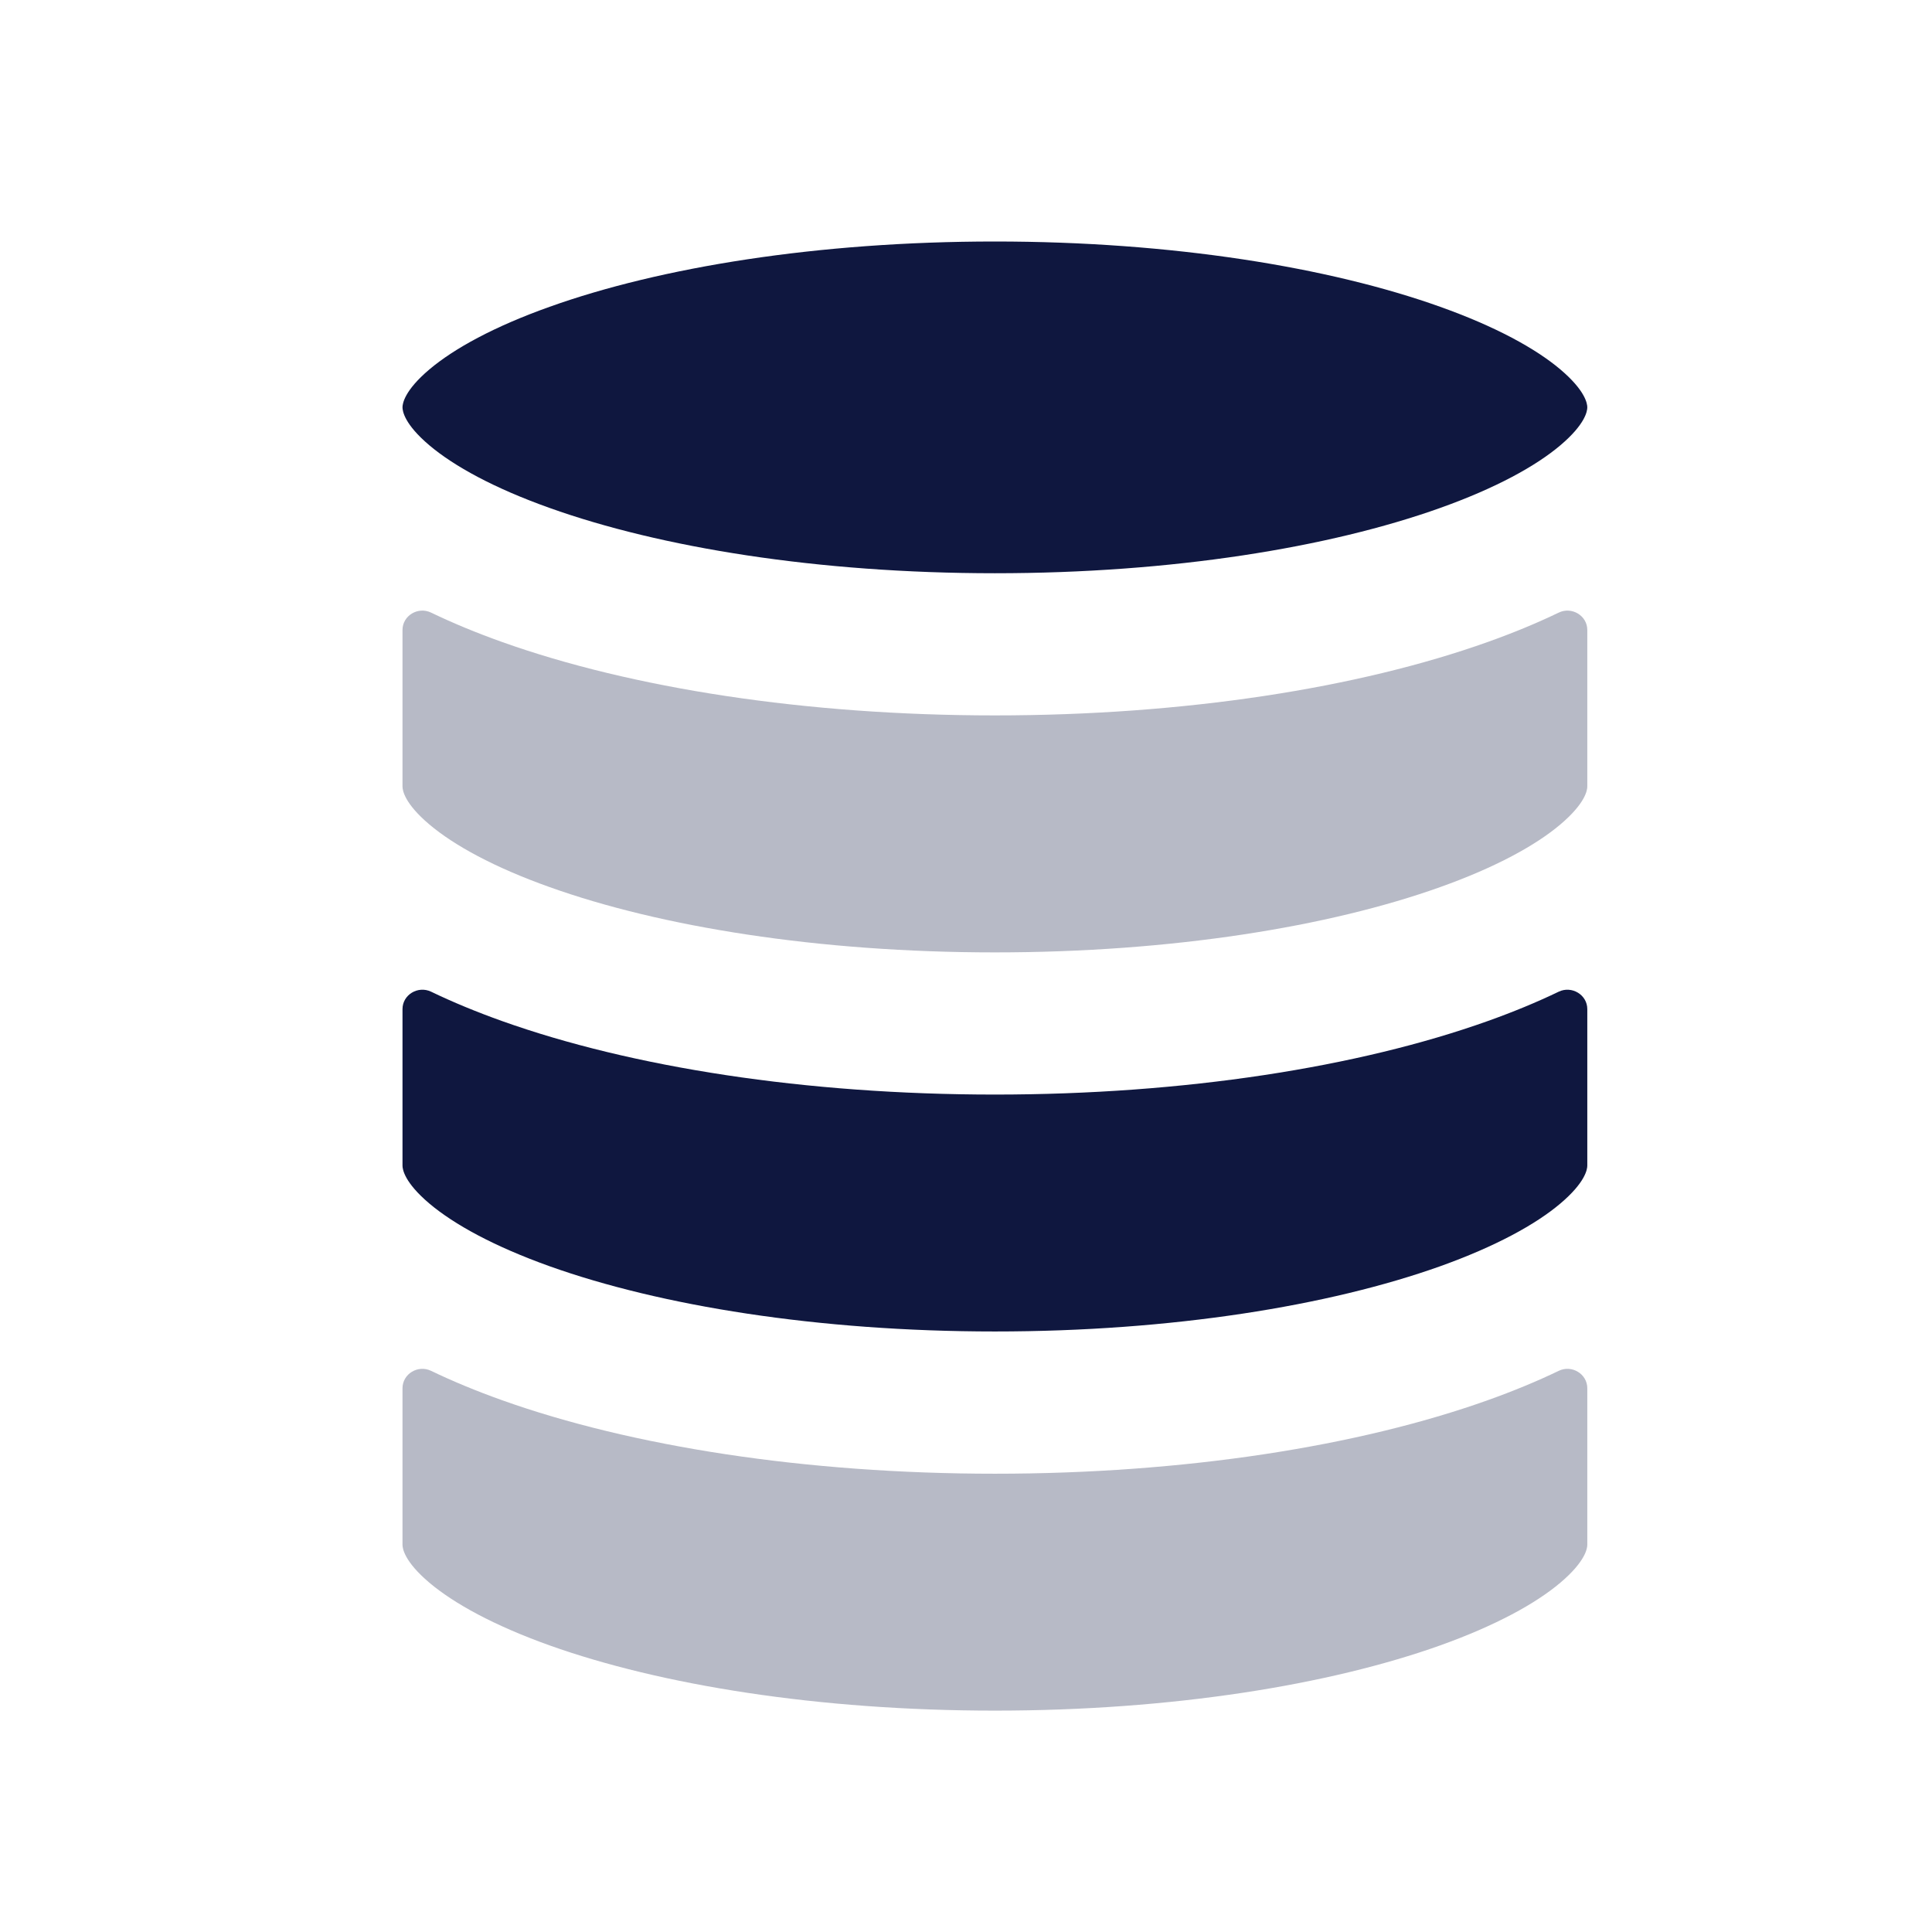
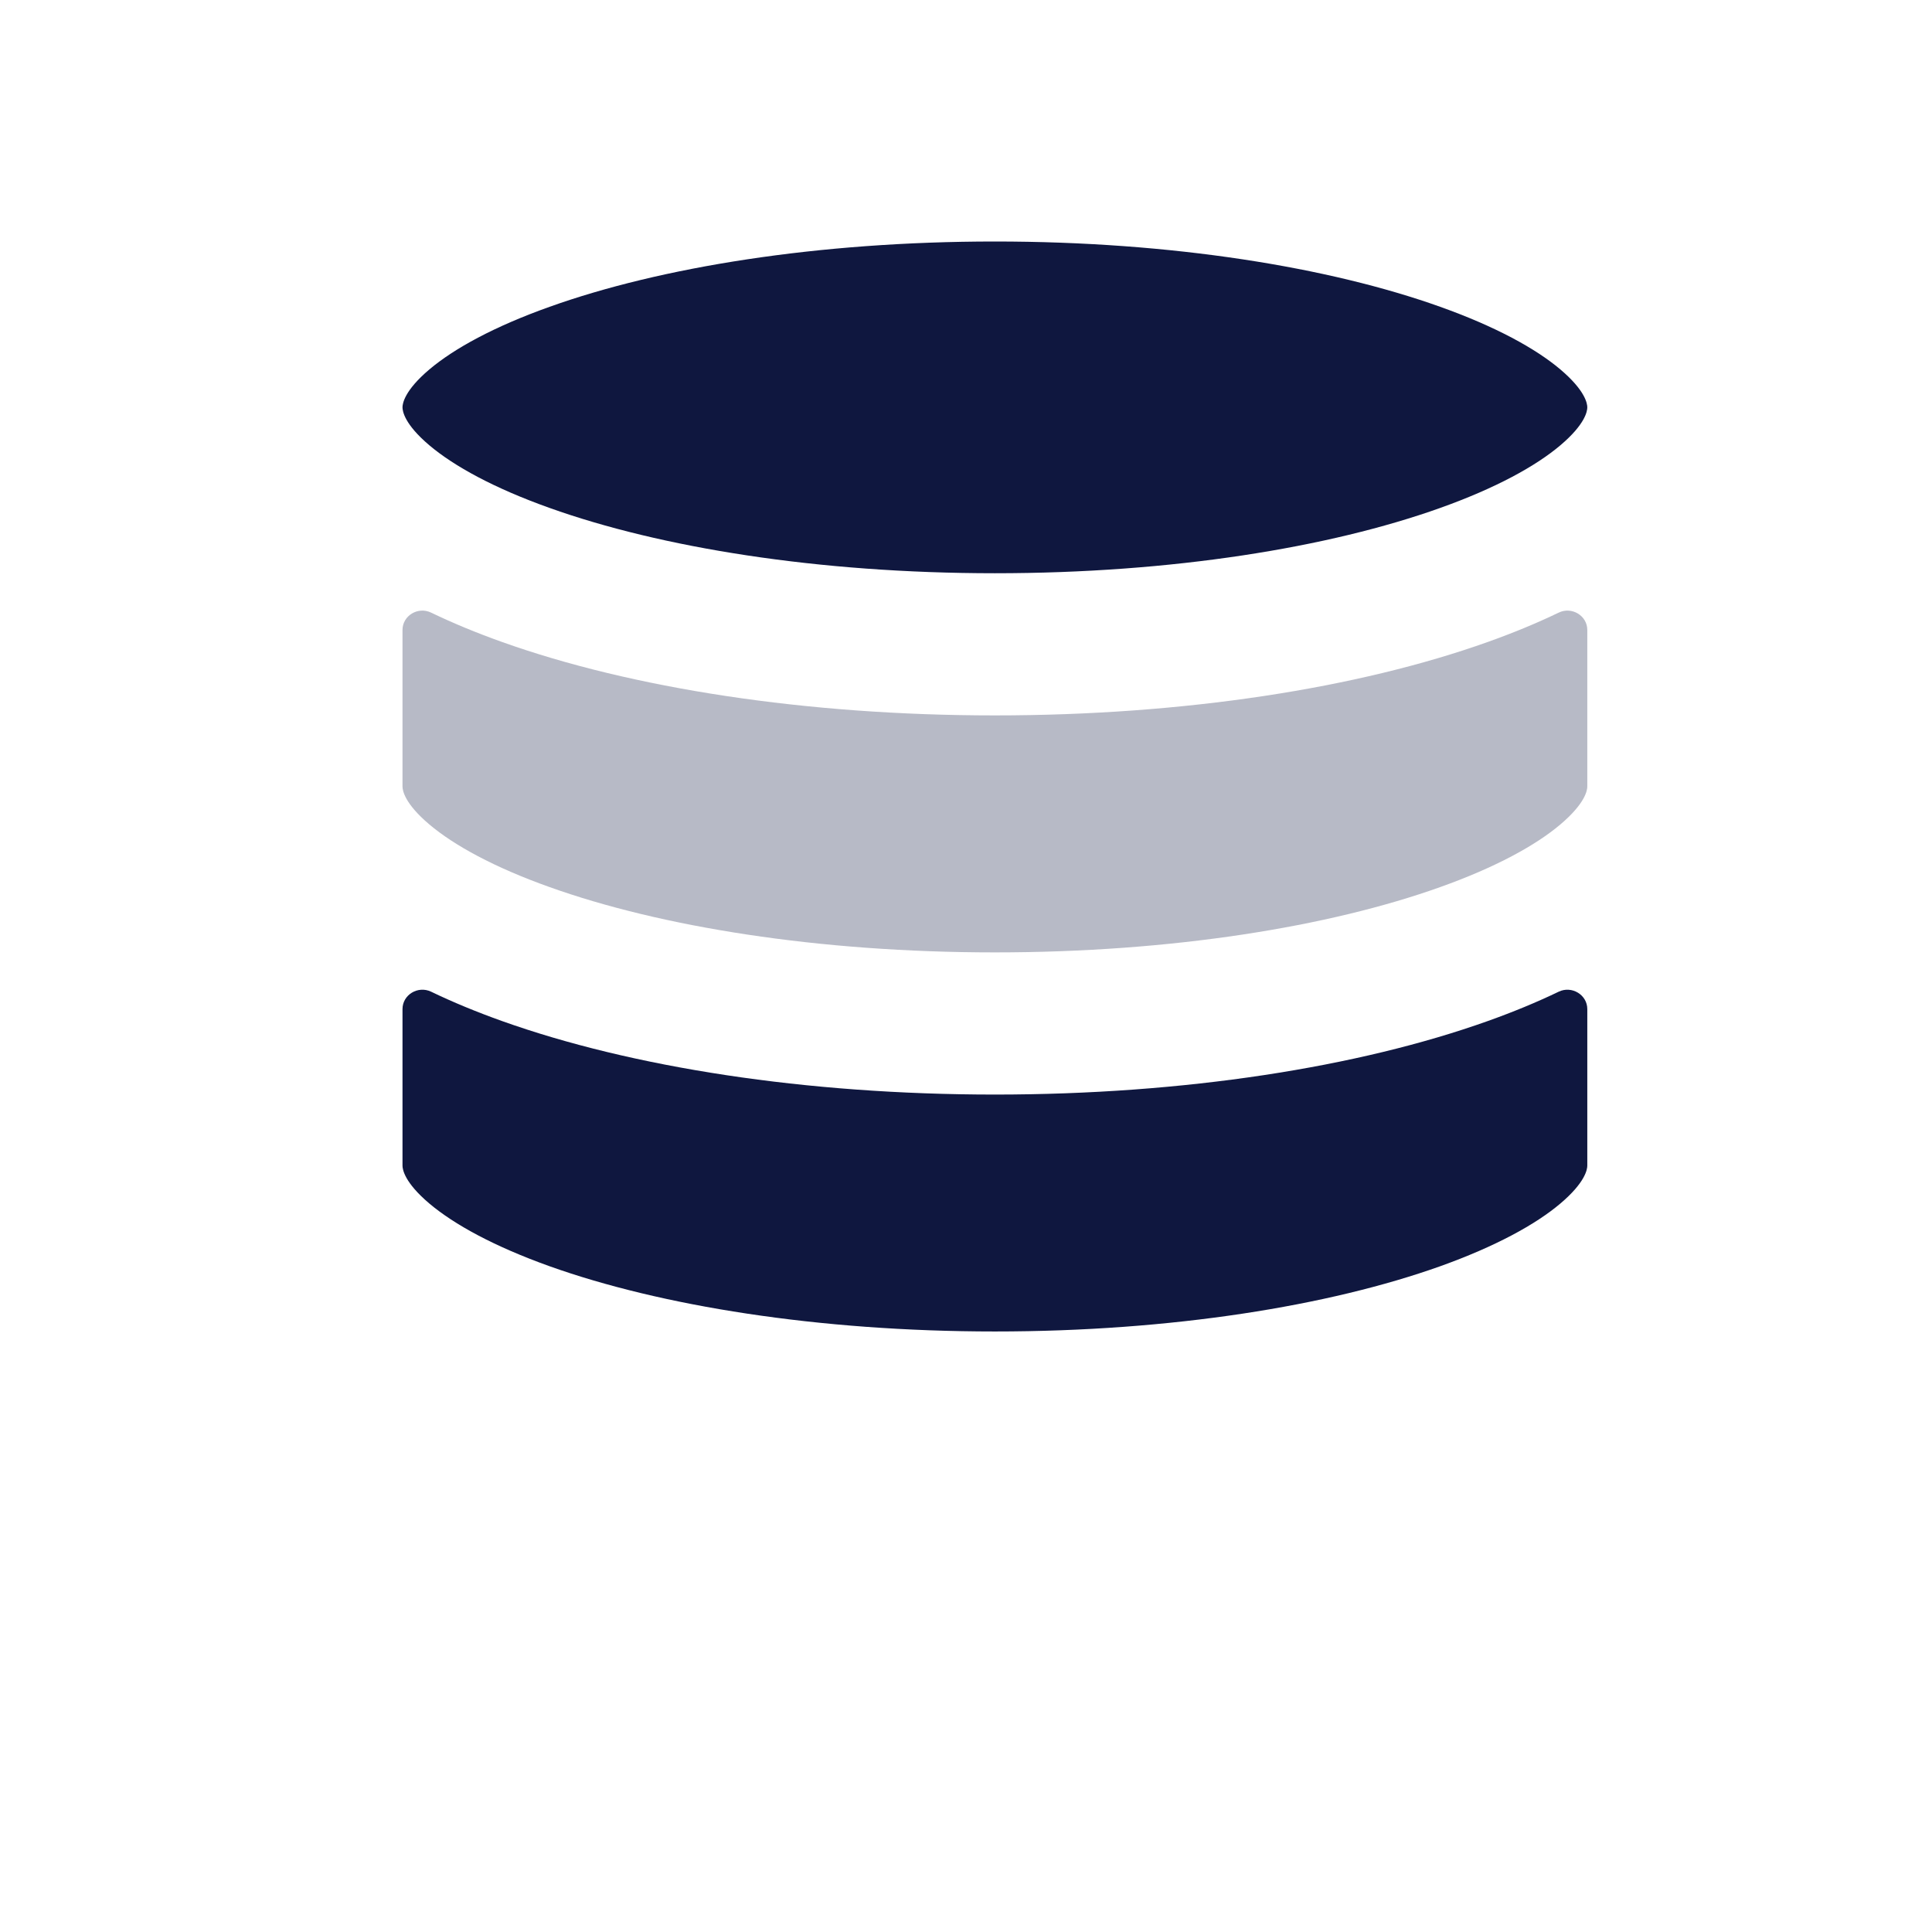
<svg xmlns="http://www.w3.org/2000/svg" width="24" height="24" viewBox="0 0 24 24" fill="none">
  <path d="M5 5.06C5 5.015 5.023 4.852 5.334 4.589C5.641 4.33 6.137 4.057 6.828 3.811C8.201 3.32 10.157 3 12.359 3C14.561 3 16.516 3.32 17.89 3.811C18.58 4.057 19.077 4.33 19.383 4.589C19.694 4.852 19.718 5.015 19.718 5.06C19.718 5.106 19.694 5.269 19.383 5.532C19.077 5.791 18.58 6.064 17.89 6.31C16.516 6.801 14.561 7.121 12.359 7.121C10.157 7.121 8.201 6.801 6.828 6.31C6.137 6.064 5.641 5.791 5.334 5.532C5.023 5.269 5 5.106 5 5.06Z" fill="#0F173F" />
  <path d="M18.484 12.683C18.792 12.573 19.087 12.452 19.363 12.319C19.524 12.242 19.718 12.356 19.718 12.536V14.48C19.718 14.525 19.694 14.688 19.383 14.951C19.077 15.21 18.58 15.483 17.89 15.73C16.516 16.22 14.561 16.54 12.359 16.54C10.157 16.54 8.201 16.22 6.828 15.73C6.137 15.483 5.641 15.21 5.334 14.951C5.023 14.688 5 14.525 5 14.48V12.536C5 12.356 5.193 12.242 5.355 12.319C5.631 12.452 5.926 12.573 6.234 12.683C7.844 13.258 10.009 13.597 12.359 13.597C14.709 13.597 16.874 13.258 18.484 12.683Z" fill="#0F173F" />
  <g opacity="0.3">
    <path d="M18.484 7.974C18.792 7.864 19.087 7.743 19.363 7.61C19.524 7.532 19.718 7.647 19.718 7.826V9.77C19.718 9.816 19.694 9.979 19.383 10.242C19.077 10.501 18.58 10.774 17.89 11.02C16.516 11.511 14.561 11.831 12.359 11.831C10.157 11.831 8.201 11.511 6.828 11.02C6.137 10.774 5.641 10.501 5.334 10.242C5.023 9.979 5 9.816 5 9.77V7.826C5 7.647 5.193 7.532 5.355 7.61C5.631 7.743 5.926 7.864 6.234 7.974C7.844 8.549 10.009 8.887 12.359 8.887C14.709 8.887 16.874 8.549 18.484 7.974Z" fill="#0F173F" />
-     <path d="M18.484 17.393C18.792 17.283 19.087 17.162 19.363 17.029C19.524 16.951 19.718 17.066 19.718 17.246V19.19C19.718 19.235 19.694 19.398 19.383 19.661C19.077 19.92 18.58 20.193 17.89 20.44C16.516 20.93 14.561 21.25 12.359 21.25C10.157 21.25 8.201 20.93 6.828 20.44C6.137 20.193 5.641 19.92 5.334 19.661C5.023 19.398 5 19.235 5 19.19V17.246C5 17.066 5.193 16.951 5.355 17.029C5.631 17.162 5.926 17.283 6.234 17.393C7.844 17.968 10.009 18.307 12.359 18.307C14.709 18.307 16.874 17.968 18.484 17.393Z" fill="#0F173F" />
  </g>
</svg>